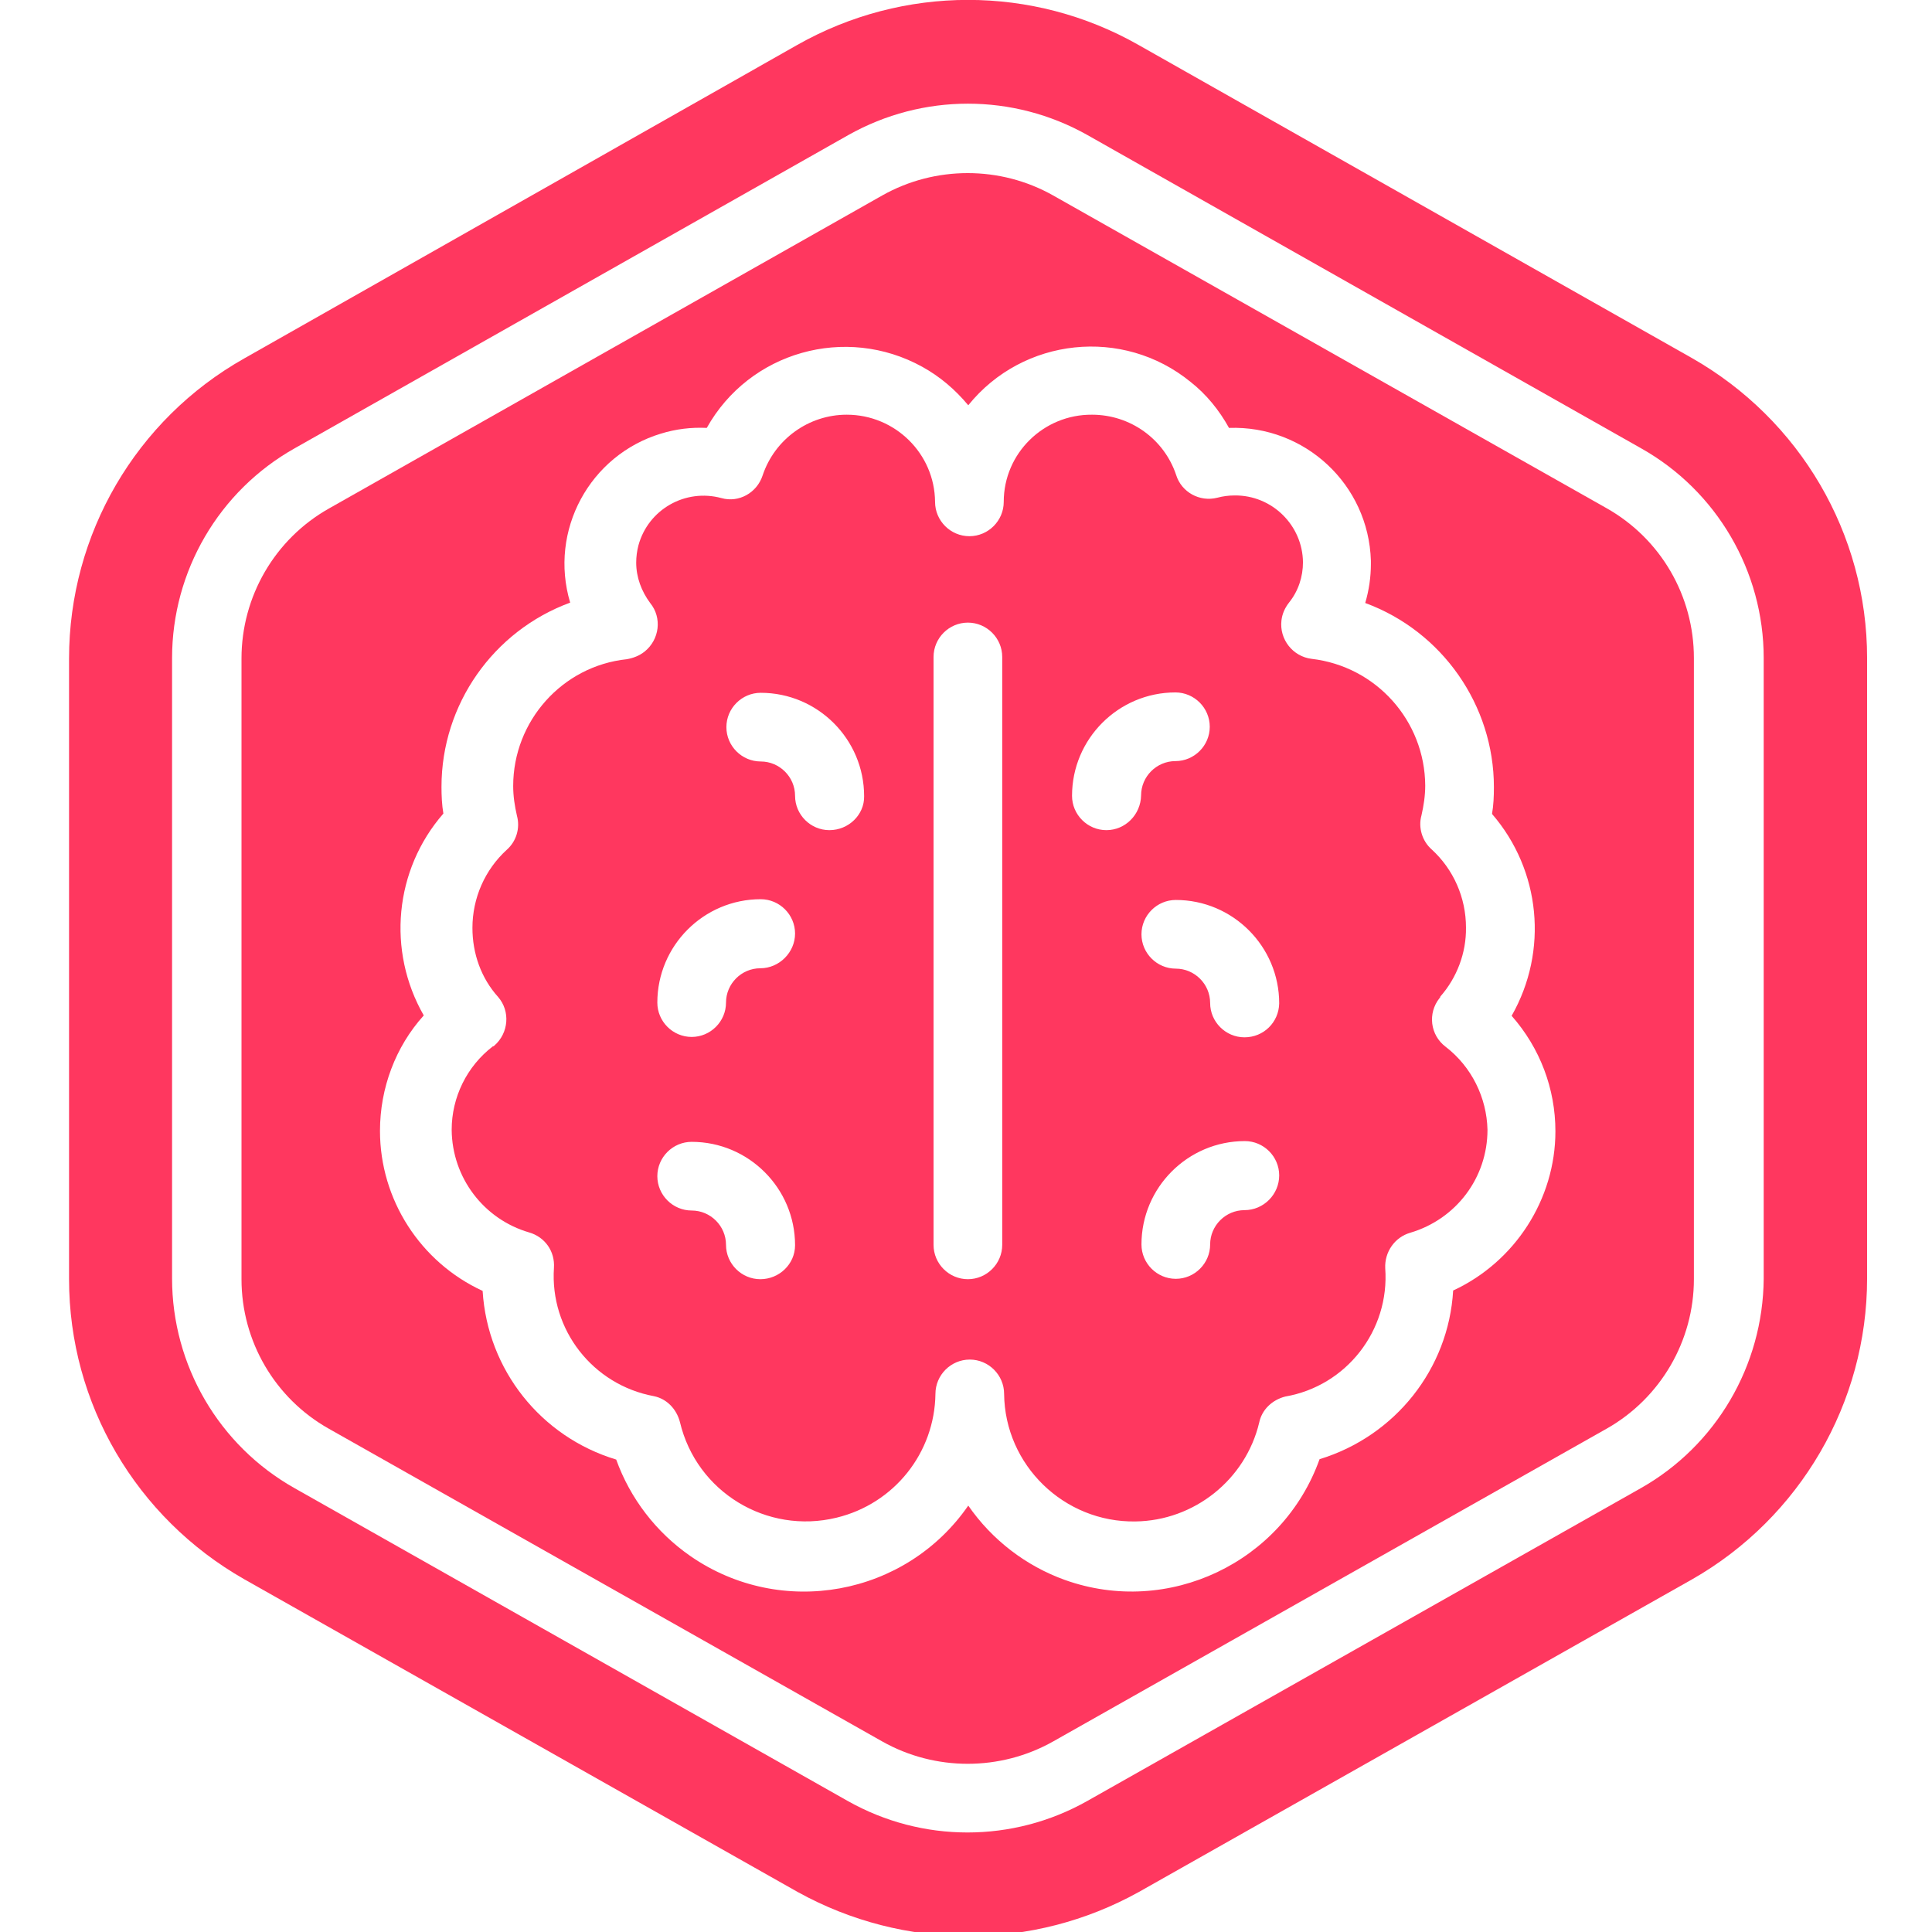
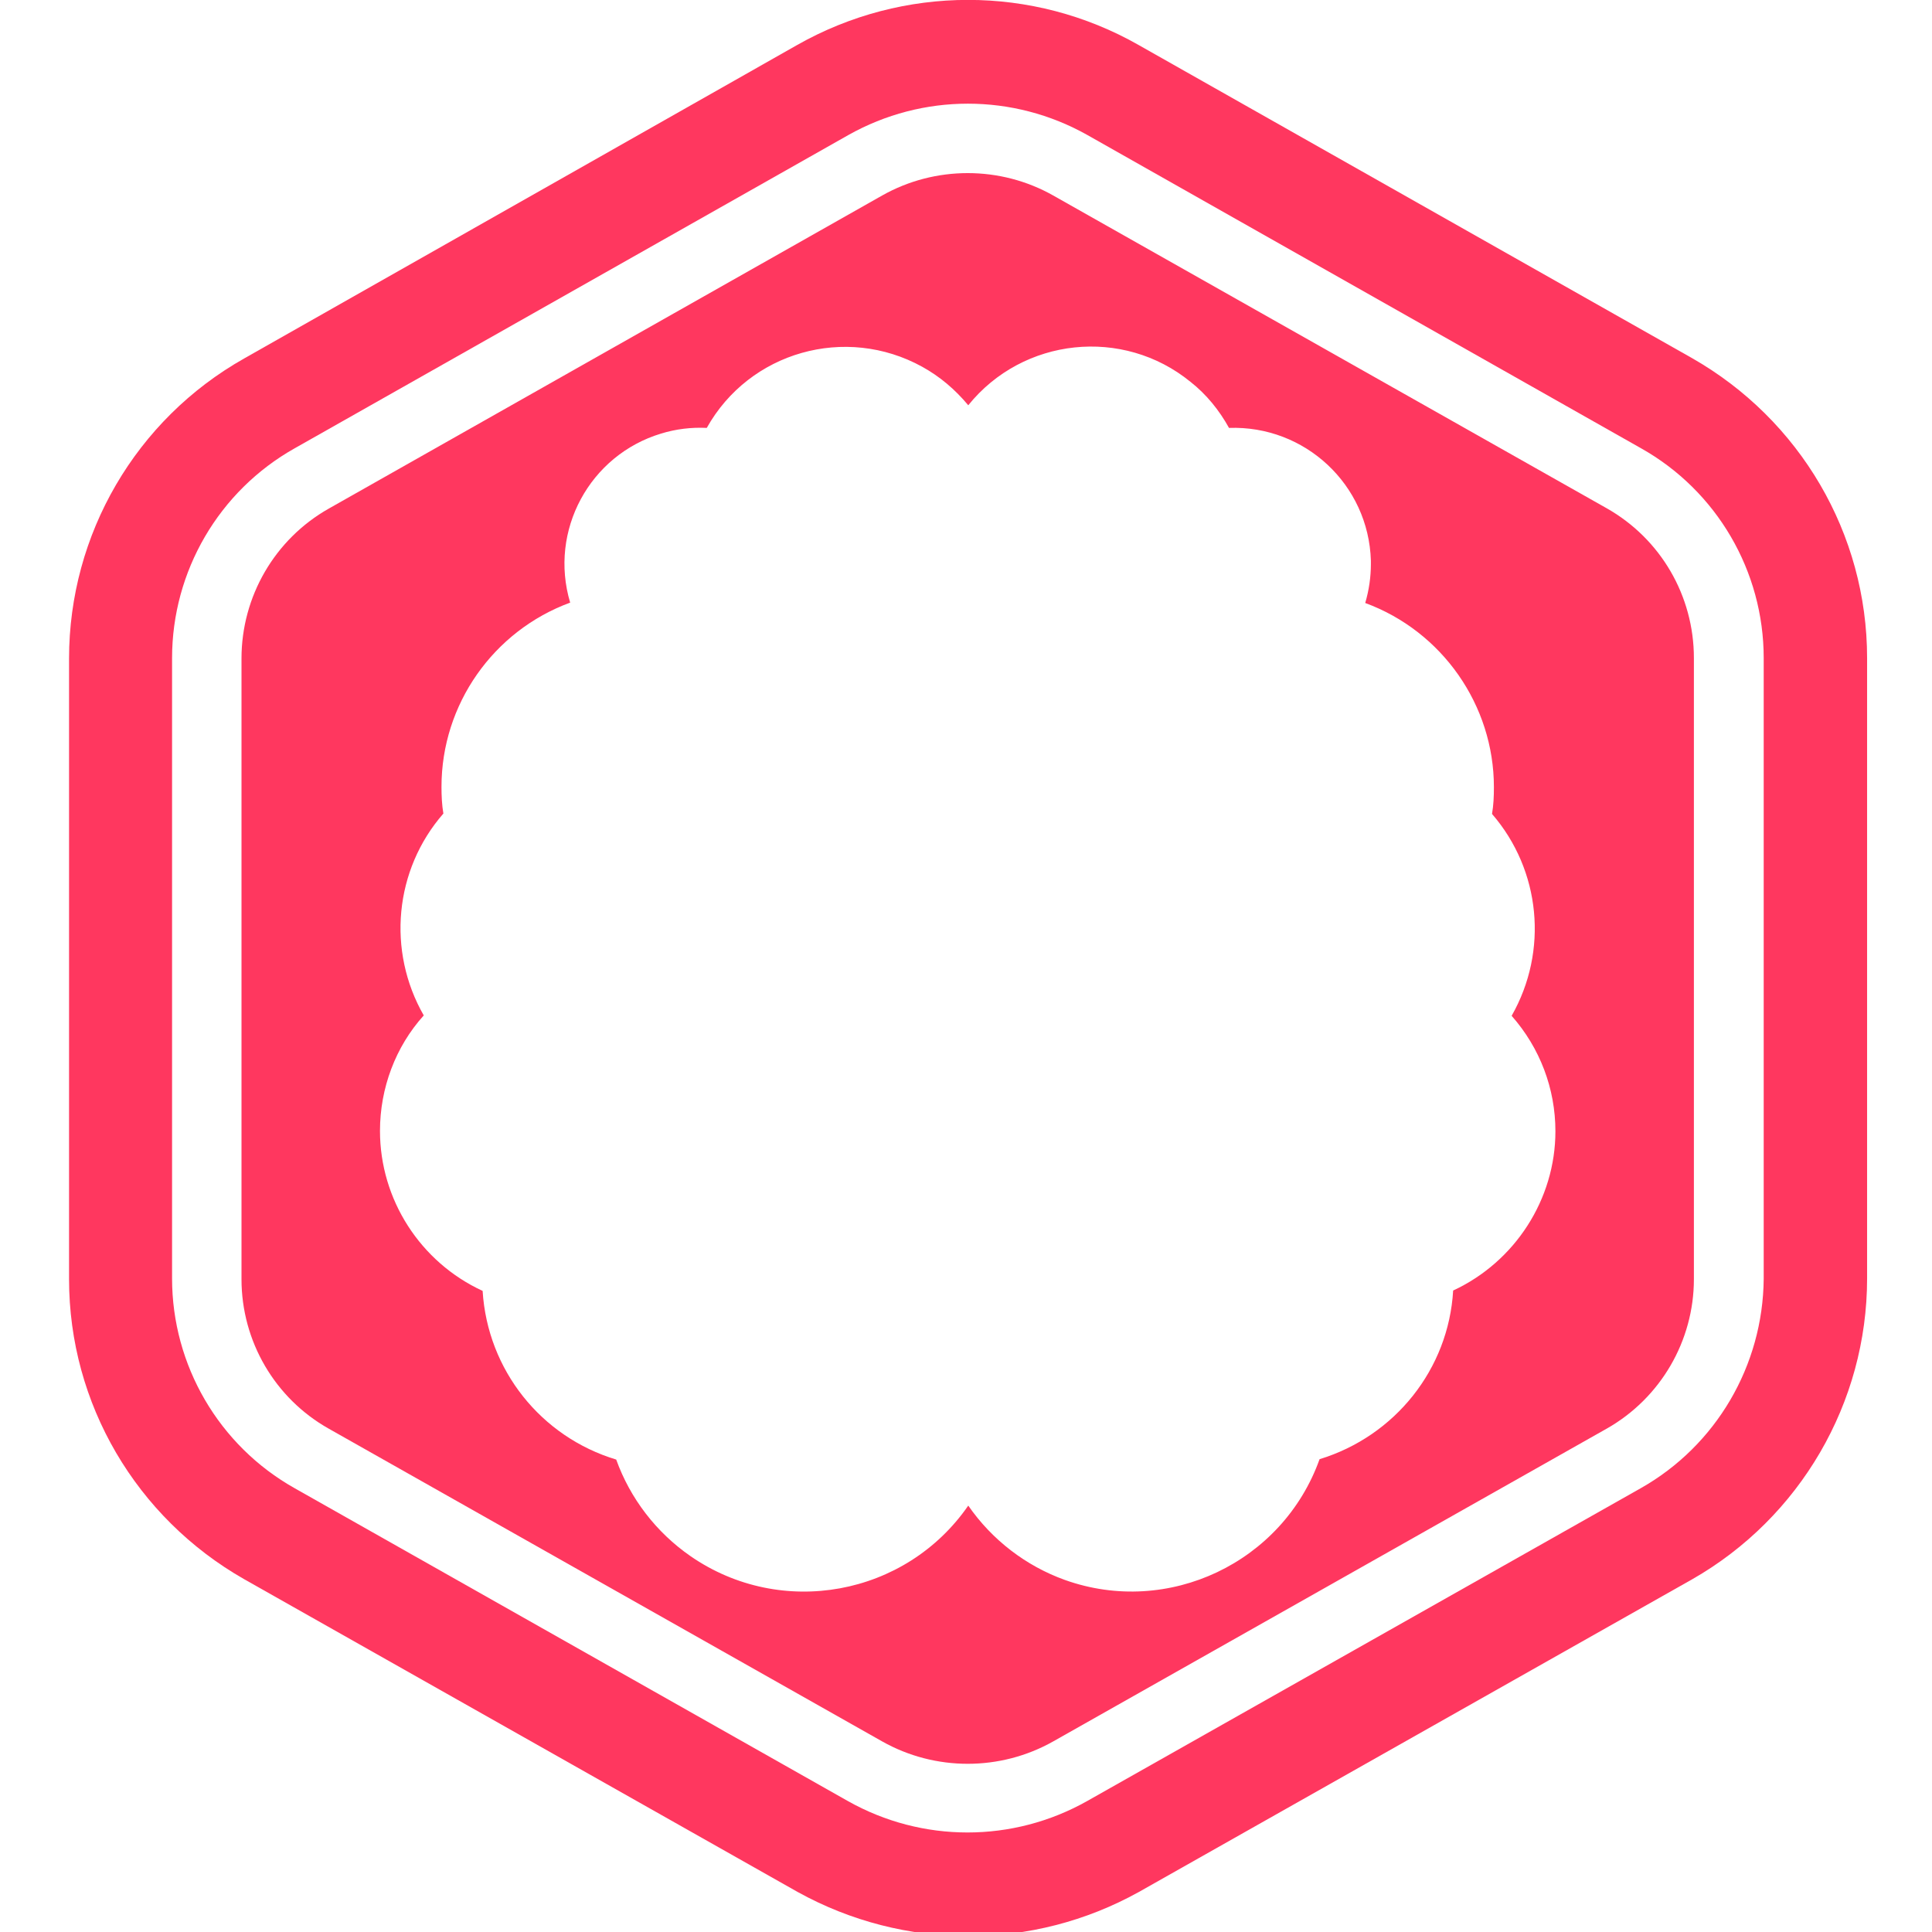
<svg xmlns="http://www.w3.org/2000/svg" version="1.1" id="Layer_1" x="0px" y="0px" viewBox="0 0 512 512" style="enable-background:new 0 0 512 512;" xml:space="preserve">
  <g>
-     <path fill="#FF375F" d="M383.1,277.4c-4.1-3.1-4.8-8.9-1.6-12.9c0.1-0.1,0.2-0.2,0.2-0.4c4.4-5,6.9-11.6,6.8-18.3c0-7.9-3.3-15.4-9.1-20.7   c-2.5-2.2-3.6-5.8-2.7-9c0.6-2.6,1-5.3,1-7.9c-0.1-17.2-13-31.6-30.1-33.6c-5-0.6-8.6-5.2-8-10.2c0.2-1.7,0.9-3.3,2-4.7   c2.5-3.1,3.7-6.9,3.7-10.7c-0.1-9.8-8.2-17.8-18.1-17.7c-1.6,0-3.1,0.2-4.6,0.6c-4.7,1.2-9.5-1.5-10.9-6c-3.2-9.6-12.2-16-22.3-16   c-12.8-0.1-23.4,10.2-23.4,23.1c0,5-4.1,9.1-9.1,9.1s-9.1-4.1-9.1-9.1c-0.1-12.8-10.6-23.1-23.4-23.1c-10.1,0-19.1,6.5-22.3,16.1   c-1.5,4.6-6.3,7.3-10.9,6c-9.6-2.6-19.4,3-22,12.5c-0.4,1.5-0.6,3.1-0.6,4.6c0,3.9,1.4,7.6,3.7,10.7c3.2,3.9,2.5,9.7-1.5,12.9   c-1.4,1.1-3,1.7-4.7,2c-17.1,1.8-30.1,16.4-30.1,33.6c0,2.7,0.4,5.3,1,7.9c0.9,3.3-0.2,6.8-2.7,9c-5.8,5.3-9.1,12.8-9.1,20.7   c0,6.8,2.3,13.3,6.8,18.3c3.3,3.8,2.8,9.6-1,12.9c-0.1,0.1-0.2,0.2-0.4,0.2c-6.9,5.3-10.9,13.5-10.9,22.1   c0.1,12.7,8.5,23.7,20.5,27.2c4.2,1.2,6.9,5,6.6,9.4c-1.1,16.4,10.3,31,26.5,34c3.4,0.7,6,3.4,6.9,6.9c4.4,18.5,23,29.8,41.5,25.3   c15.3-3.7,26-17.2,26.2-32.8c0-5,4.1-9.1,9.1-9.1c5,0,9.1,4.1,9.1,9.1c0.2,18.9,15.9,34.1,34.8,33.8c15.6-0.2,29.2-11.1,32.8-26.2   c0.7-3.4,3.4-6,6.9-6.9c16.2-2.8,27.7-17.5,26.5-34c-0.2-4.3,2.5-8.2,6.6-9.4c12.2-3.6,20.5-14.6,20.5-27.3   C394,290.9,390,282.7,383.1,277.4z M201.5,339c-5,0-9.1-4.1-9.1-9.1s-4.1-9.1-9.1-9.1s-9.1-4.1-9.1-9.1s4.1-9.1,9.1-9.1   c15.1,0,27.4,12.3,27.4,27.4C210.7,335,206.5,339,201.5,339z M201.5,256.6c-5,0-9.1,4.1-9.1,9.1s-4.1,9.1-9.1,9.1s-9.1-4.1-9.1-9.1   c0-15.1,12.3-27.4,27.4-27.4c5,0,9.1,4.1,9.1,9.1C210.7,252.4,206.5,256.6,201.5,256.6z M219.8,220c-5,0-9.1-4.1-9.1-9.1   s-4.1-9.1-9.1-9.1s-9.1-4.1-9.1-9.1s4.1-9.1,9.1-9.1c15.1,0,27.4,12.3,27.4,27.4C229.1,215.9,224.9,220,219.8,220z M265.6,329.9   c0,5-4.1,9.1-9.1,9.1s-9.1-4.1-9.1-9.1V174.1c0-5,4.1-9.1,9.1-9.1s9.1,4.1,9.1,9.1V329.9z M293.2,220c-5,0-9.1-4.1-9.1-9.1   c0-15.1,12.3-27.4,27.4-27.4c5,0,9.1,4.1,9.1,9.1s-4.1,9.1-9.1,9.1s-9.1,4.1-9.1,9.1C302.3,215.9,298.2,220,293.2,220z    M329.8,320.7c-5,0-9.1,4.1-9.1,9.1s-4.1,9.1-9.1,9.1s-9.1-4.1-9.1-9.1c0-15.1,12.3-27.4,27.4-27.4c5,0,9.1,4.1,9.1,9.1   S334.9,320.7,329.8,320.7z M329.8,274.9c-5,0-9.1-4.1-9.1-9.1s-4.1-9.1-9.1-9.1s-9.1-4.1-9.1-9.1s4.1-9.1,9.1-9.1   c15.1,0,27.4,12.3,27.4,27.4C338.9,270.9,334.9,274.9,329.8,274.9z" />
    <path fill="#FF375F" d="M425.8,134.7L279.1,51.8c-14-7.9-31.3-7.9-45.3,0l-146.7,83C72.8,142.9,64,158.1,64,174.5V339c0,16.5,8.9,31.6,23.1,39.6   l146.7,82.9c14,7.9,31.3,7.9,45.3,0l146.7-82.9c14.3-8.1,23.1-23.3,23.1-39.6V174.4C448.9,157.9,440.1,142.8,425.8,134.7z    M385.1,342c-1.2,20.8-15.4,38.6-35.4,44.7c-9.8,27.4-40.1,41.8-67.5,32c-10.3-3.7-19.3-10.6-25.6-19.7C240,423,207,429,183,412.4   c-9.1-6.3-16-15.3-19.7-25.6c-19.9-6-34.1-23.7-35.4-44.7c-16.5-7.6-27.2-24.2-27.2-42.4c0-11.3,4.1-22.3,11.6-30.6   c-9.8-17.1-7.8-38.6,5.2-53.5c-0.4-2.3-0.5-4.8-0.5-7.1c0-21.8,13.7-41.3,34.1-48.8c-5.7-19.1,5.2-39.1,24.1-44.8   c3.9-1.2,8-1.7,12.1-1.5c11.3-20.2,36.8-27.4,57.1-16.2c4.7,2.6,8.7,6,12.2,10.2c14.5-18,41-20.8,58.9-6.2   c4.2,3.3,7.6,7.5,10.2,12.2c20.1-0.7,37,15,37.6,35.2c0,0.2,0,0.6,0,0.9c0,3.4-0.5,6.9-1.5,10.3c20.4,7.5,34.1,27.1,34.1,48.8   c0,2.5-0.1,4.8-0.5,7.1c12.9,14.9,15,36.3,5.2,53.5c7.5,8.5,11.6,19.3,11.6,30.6C412.2,317.8,401.5,334.4,385.1,342L385.1,342z" />
    <path fill="#FF375F" d="M494.8,338.8V174.4c0-33-17.8-63.2-46.4-79.5l-146.7-83c-28-15.9-62.3-15.9-90.4,0L64.7,95c-28.7,16.2-46.4,46.6-46.4,79.5   V339c0,33,17.8,63.2,46.4,79.5l146.7,82.9c28.2,15.6,62.3,15.6,90.4,0l146.7-82.9C477,402.2,494.8,371.8,494.8,338.8z M434.8,394.4   l-146.7,82.9c-19.7,11.1-43.7,11.1-63.4,0L78.1,394.4c-20.1-11.3-32.5-32.6-32.5-55.6V174.4c0-23,12.4-44.3,32.5-55.6l146.7-83   c19.7-11.1,43.7-11.1,63.4,0l146.7,83c20.1,11.3,32.5,32.6,32.5,55.6v164.5C467.2,361.9,454.8,383.1,434.8,394.4z" />
  </g>
</svg>